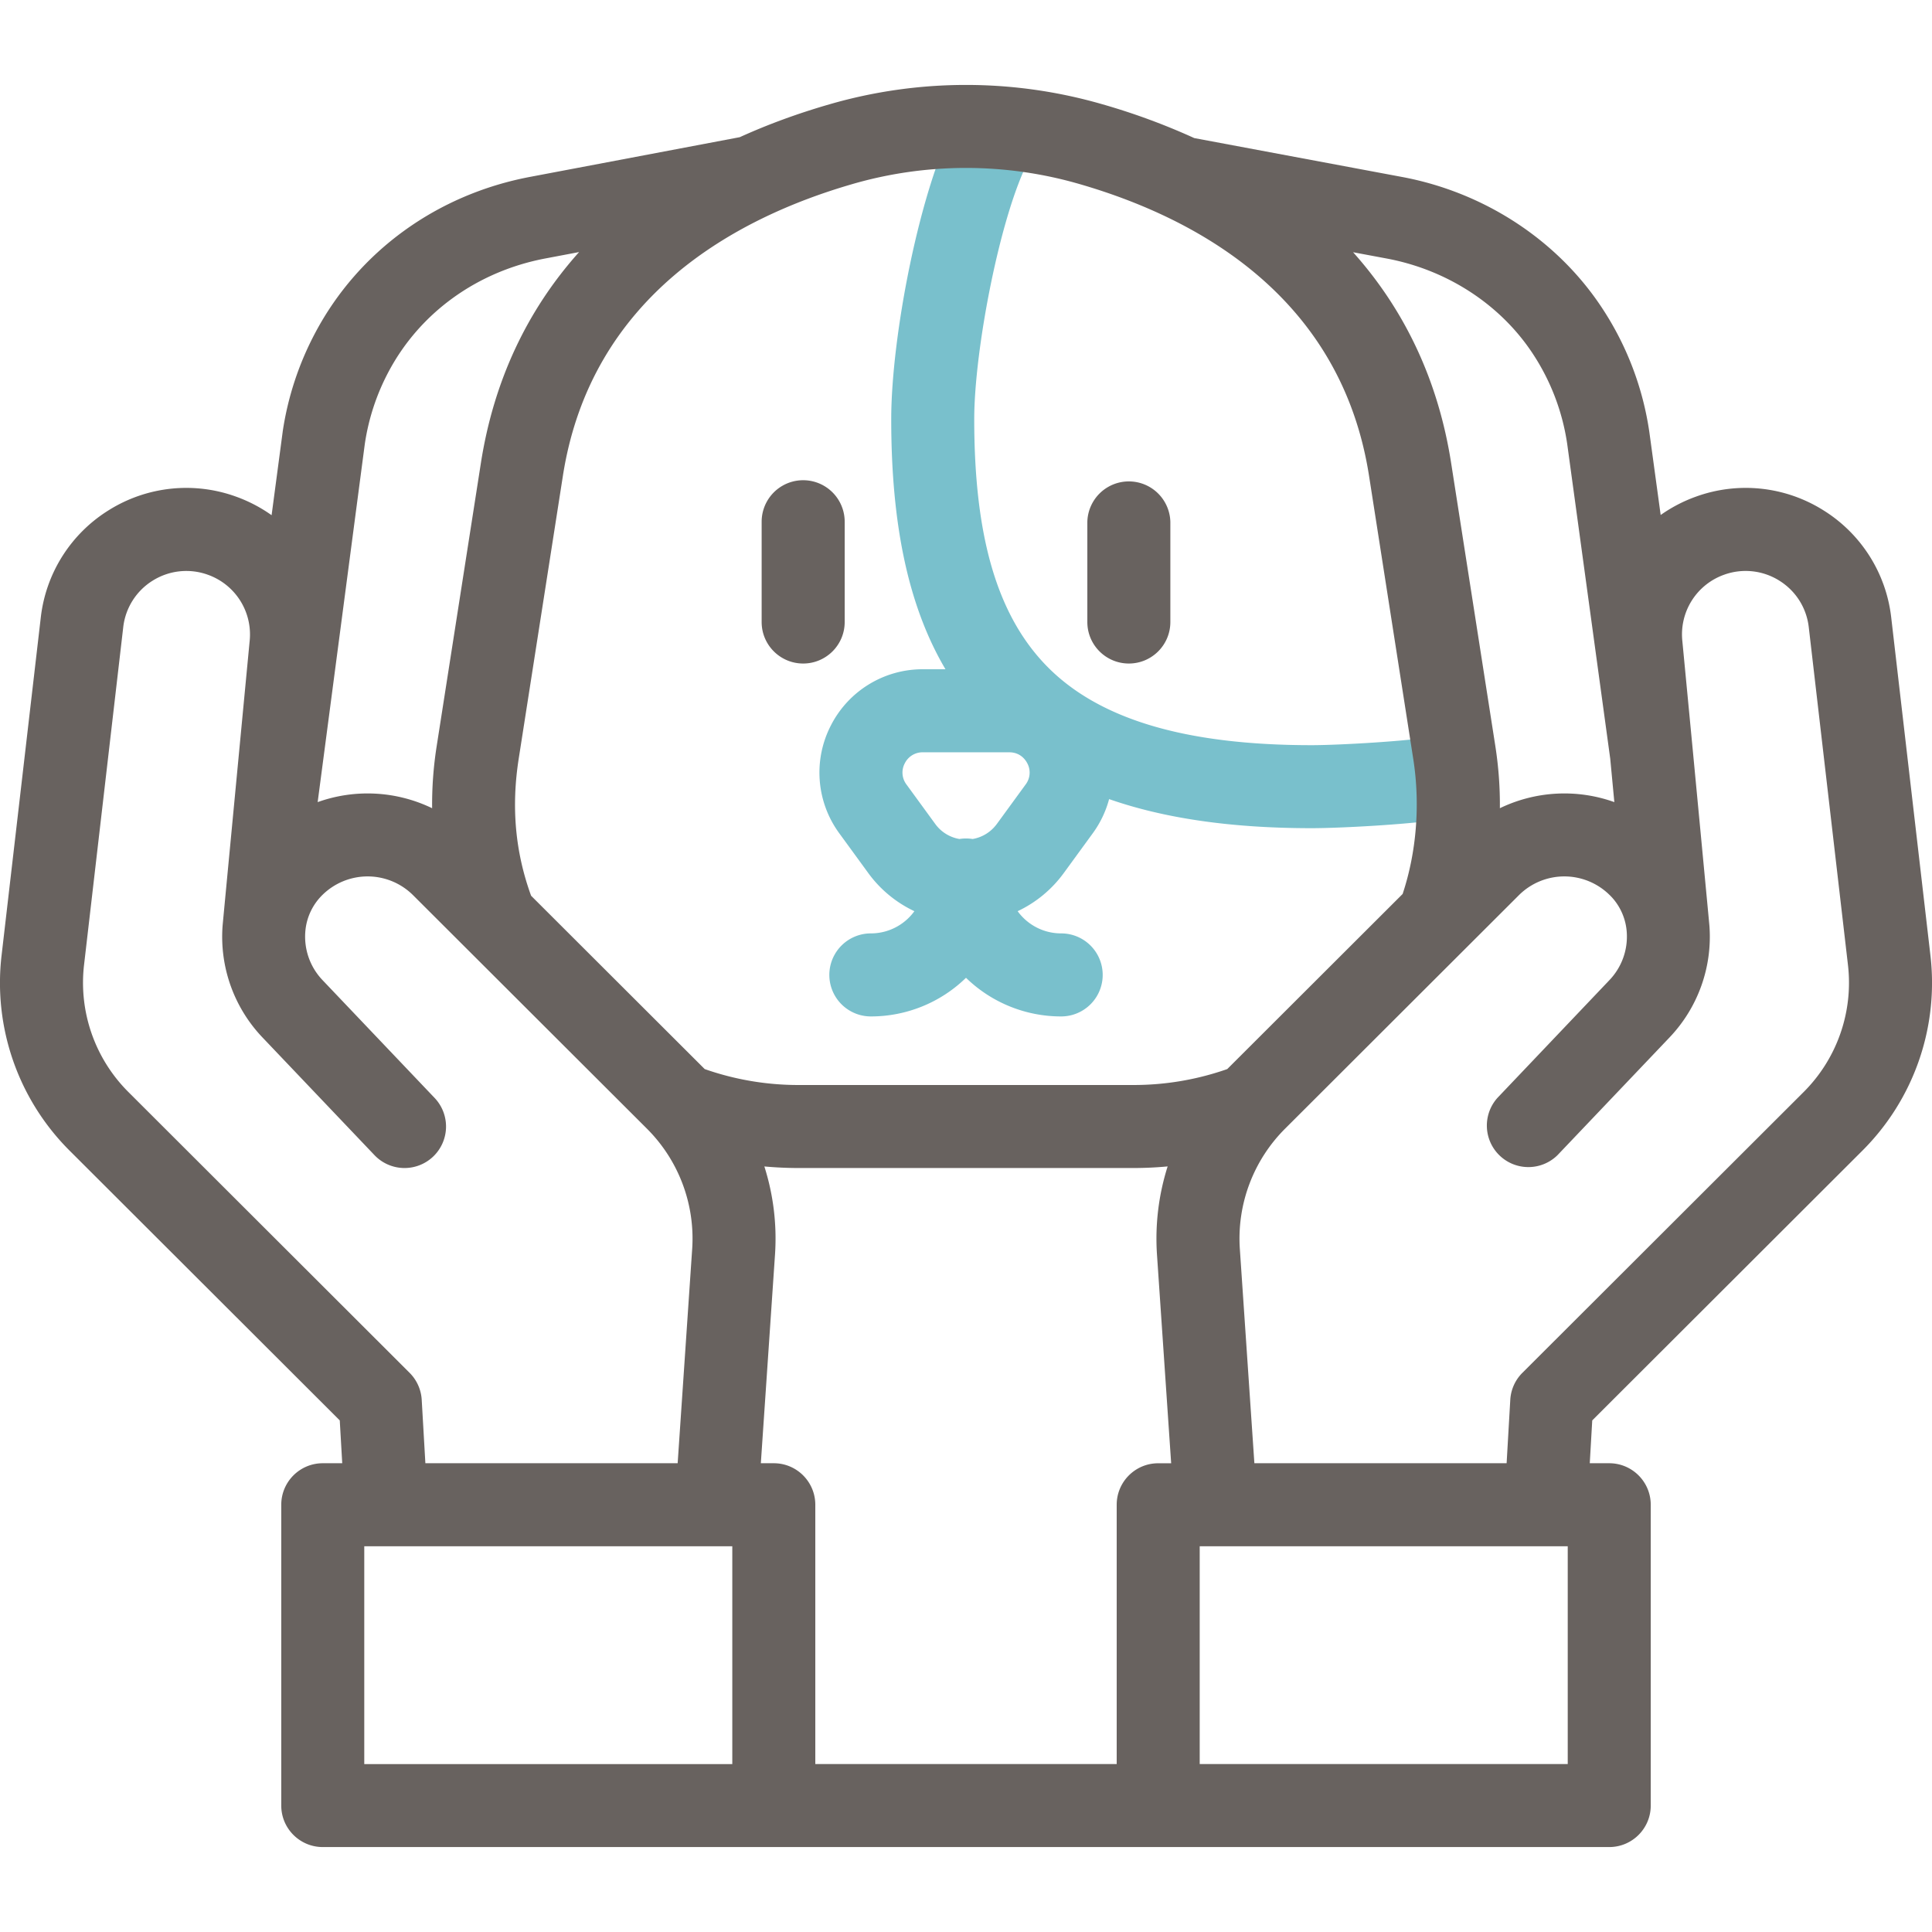
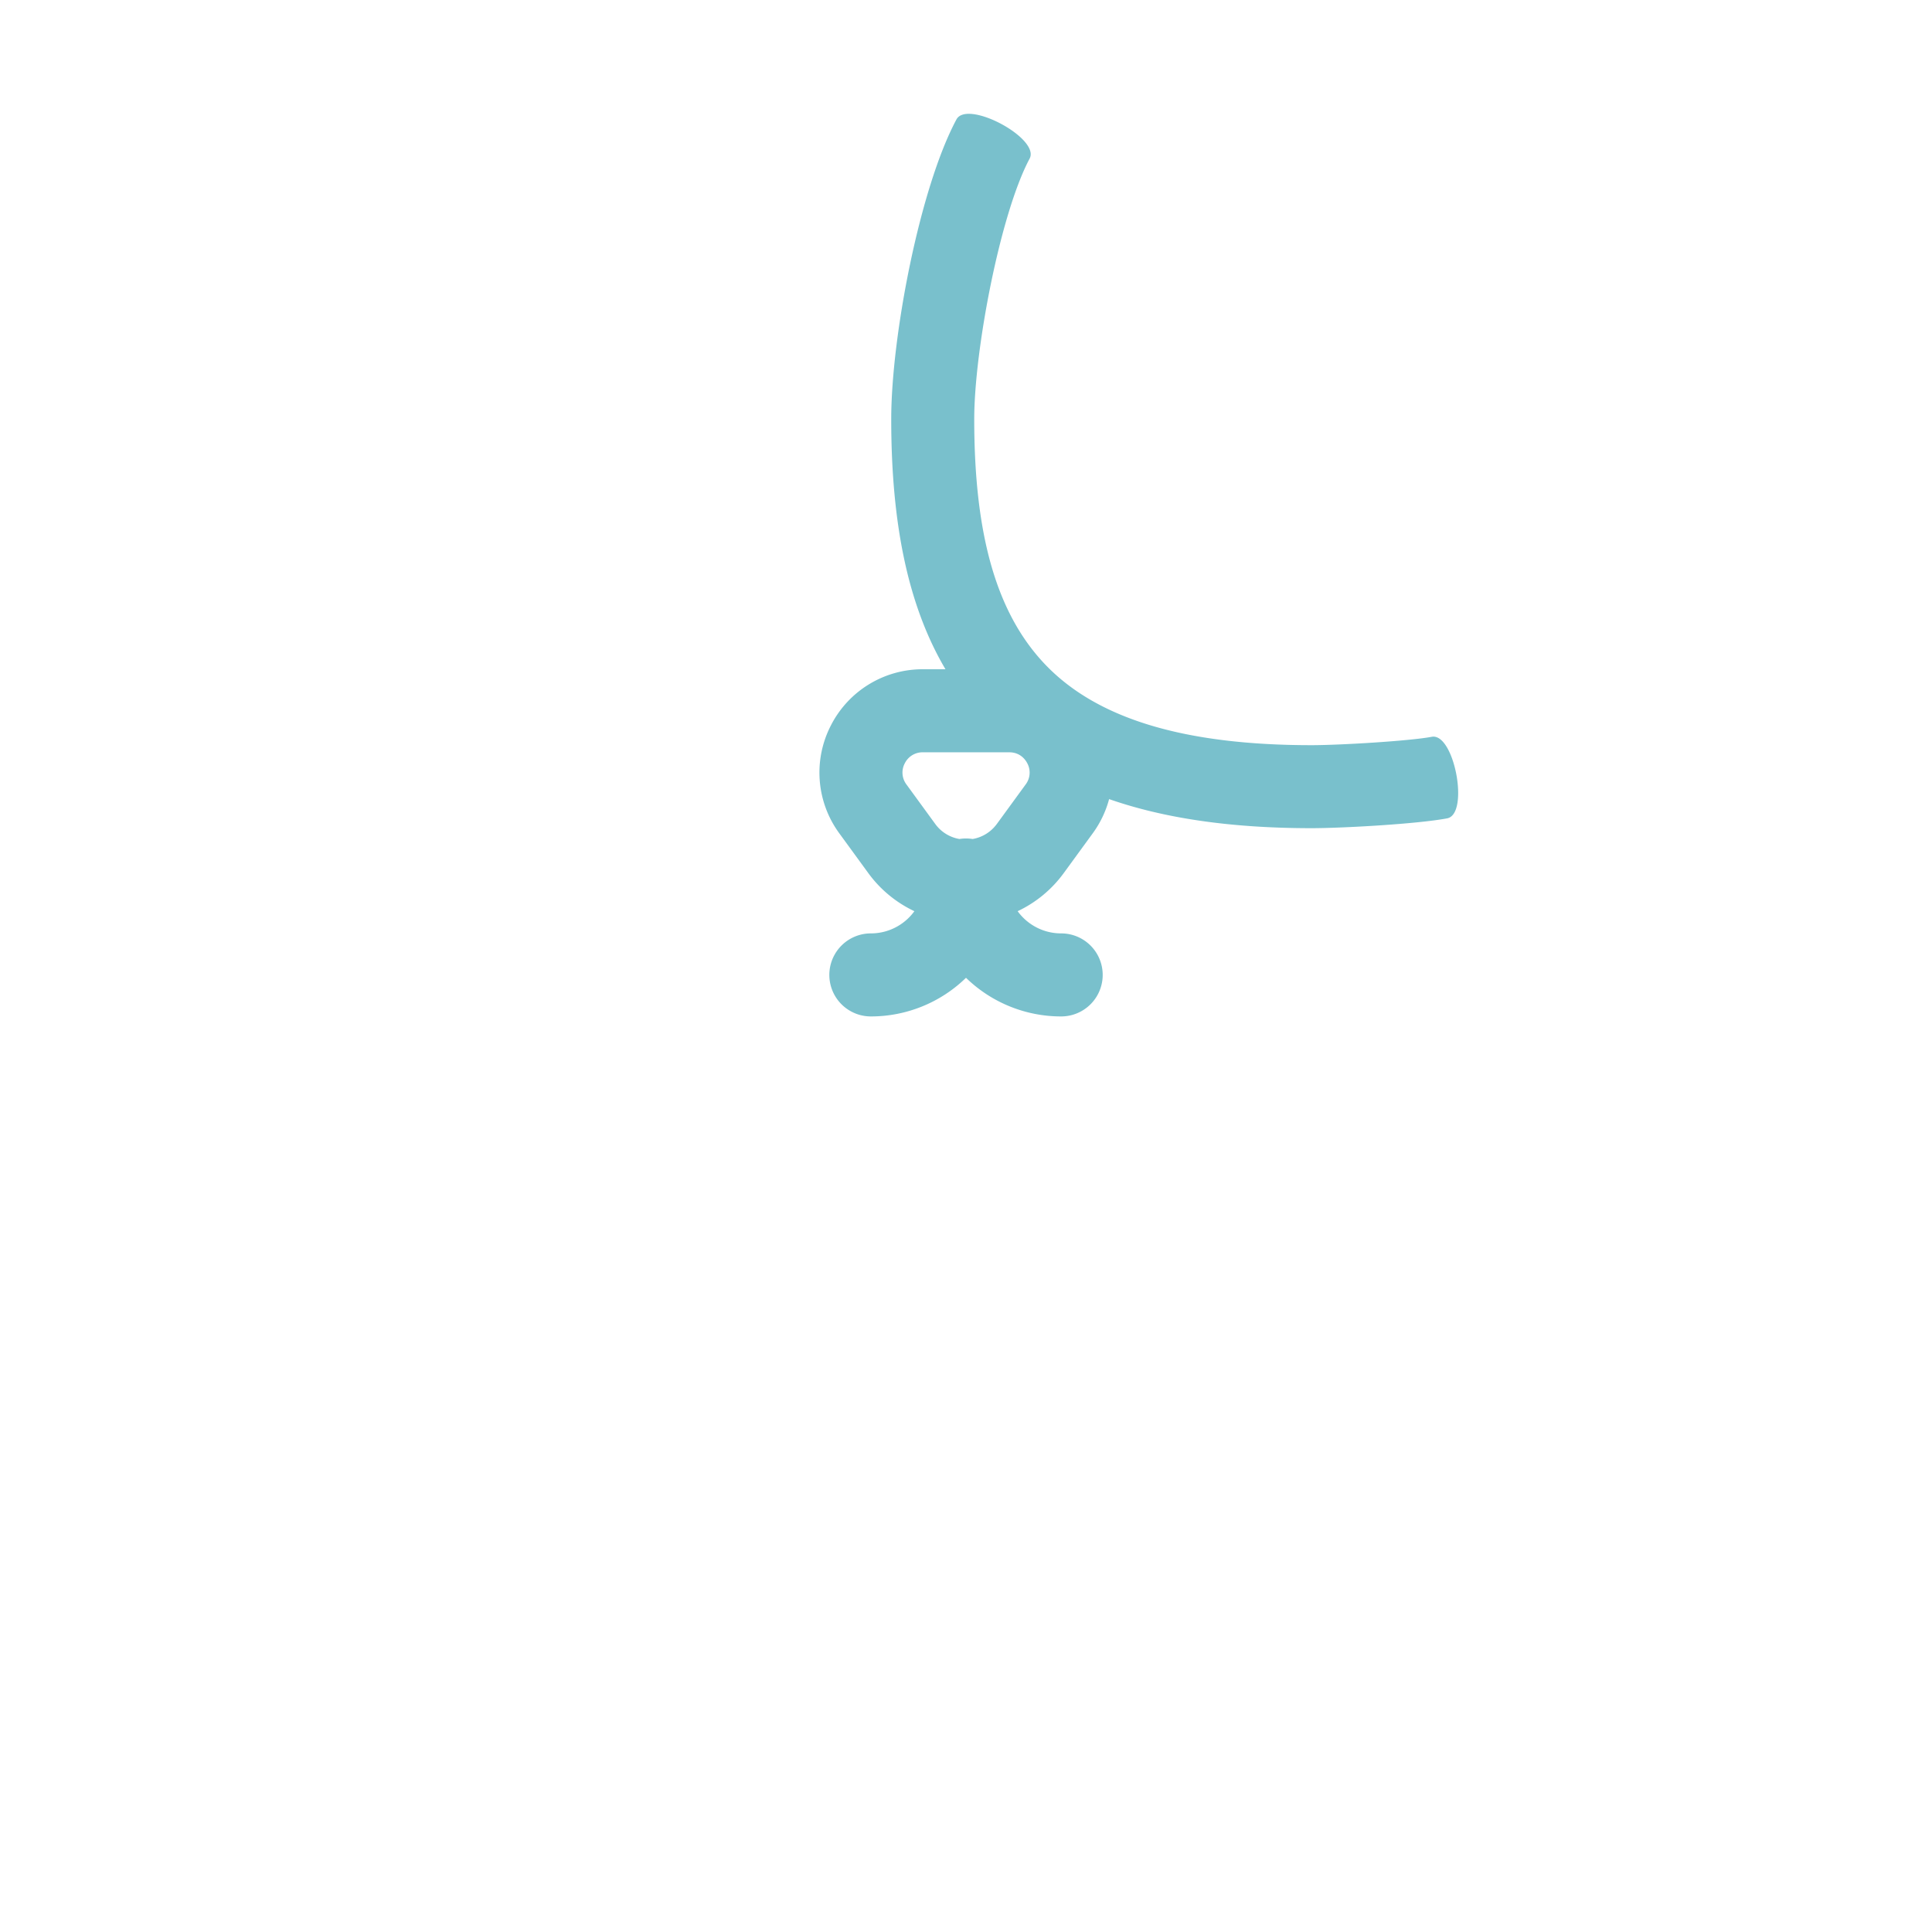
<svg xmlns="http://www.w3.org/2000/svg" width="57" height="57" fill="none" viewBox="0 0 57 57">
  <path fill="#79C0CC" d="M42.241 21.738c-.663.125-2.724.247-3.543.247-3.74 0-6.303-.77-7.835-2.353-1.446-1.495-2.12-3.804-2.12-7.264 0-2.044.77-6.073 1.634-7.688.32-.596-1.84-1.752-2.159-1.156-1.084 2.023-1.924 6.415-1.924 8.844 0 3.14.514 5.538 1.6 7.377h-.667a3.035 3.035 0 0 0-2.718 1.667 3.032 3.032 0 0 0 .254 3.175l.848 1.163a3.56 3.56 0 0 0 1.366 1.133 1.584 1.584 0 0 1-1.284.655 1.225 1.225 0 0 0 0 2.45 4.02 4.02 0 0 0 2.807-1.14 4.022 4.022 0 0 0 2.808 1.14 1.225 1.225 0 0 0 0-2.45c-.528 0-.997-.258-1.284-.655a3.56 3.56 0 0 0 1.366-1.133l.848-1.163a3.04 3.04 0 0 0 .484-1.011c1.647.575 3.63.858 5.976.858.864 0 3.094-.12 3.997-.29.664-.125.211-2.532-.454-2.406ZM30.26 23.144l-.848 1.163c-.176.24-.43.397-.716.446a1.238 1.238 0 0 0-.39 0 1.113 1.113 0 0 1-.715-.446l-.848-1.163a.582.582 0 0 1-.05-.622.585.585 0 0 1 .535-.327h2.547c.333 0 .485.229.535.327a.582.582 0 0 1-.05.622Z" />
-   <path fill="#68625F" d="M33.305 19.576c.676 0 1.224-.548 1.224-1.224v-2.959a1.225 1.225 0 0 0-2.449 0v2.959c0 .676.549 1.224 1.225 1.224Zm-9.609 0c.676 0 1.225-.548 1.225-1.224v-2.959a1.225 1.225 0 0 0-2.45 0v2.959c0 .676.549 1.224 1.225 1.224Z" />
-   <path fill="#68625F" d="M54.936 33.958a6.991 6.991 0 0 0 2.016-5.784l-1.155-9.954a4.297 4.297 0 0 0-2.016-3.174 4.305 4.305 0 0 0-3.747-.393 4.344 4.344 0 0 0-1.039.541l-.333-2.438a8.992 8.992 0 0 0-1.398-3.672c-1.318-2-3.468-3.408-5.899-3.863l-6.13-1.147a19.467 19.467 0 0 0-2.705-.996 14.478 14.478 0 0 0-8.06 0c-.939.271-1.821.595-2.644.969l-6.19 1.172c-2.743.52-5.05 2.19-6.327 4.584a9.029 9.029 0 0 0-.97 2.94c0 .006 0 .012-.002.018L8.013 15.2a4.348 4.348 0 0 0-1.047-.547 4.306 4.306 0 0 0-3.747.393 4.297 4.297 0 0 0-2.016 3.174L.048 28.174a6.99 6.99 0 0 0 2.016 5.784l7.96 7.948.073 1.264h-.574c-.677 0-1.225.549-1.225 1.225v8.875c0 .676.548 1.224 1.225 1.224h37.954c.677 0 1.225-.548 1.225-1.224v-8.875c0-.676-.548-1.225-1.225-1.225h-.574l.073-1.264 7.96-7.948Zm-20.803 3.033.42 6.18h-.383c-.676 0-1.224.548-1.224 1.224v7.65h-8.892v-7.65c0-.676-.548-1.225-1.224-1.225h-.383l.42-6.184a7.023 7.023 0 0 0-.316-2.572c.332.03.666.046 1.002.046h9.894c.336 0 .67-.016 1.002-.047a7.042 7.042 0 0 0-.316 2.578ZM45.22 10.432a6.56 6.56 0 0 1 1.017 2.663l1.27 9.29.121 1.28a4.373 4.373 0 0 0-3.377.18c.006-.61-.039-1.224-.134-1.835l-1.304-8.35c-.375-2.401-1.347-4.489-2.892-6.218l.995.186c1.78.334 3.35 1.355 4.304 2.804ZM25.15 5.43a12.033 12.033 0 0 1 6.698 0c3.44.995 7.713 3.297 8.543 8.609l1.304 8.349c.21 1.34.098 2.75-.313 3.987l-5.174 5.166-.078.027a8.342 8.342 0 0 1-2.684.443h-9.894a8.342 8.342 0 0 1-2.761-.47l-5.122-5.114c-.469-1.291-.588-2.615-.366-4.04l1.304-8.348c.83-5.312 5.104-7.614 8.543-8.609Zm-13.68 5.526c.926-1.736 2.611-2.95 4.622-3.331l.993-.188c-1.548 1.73-2.521 3.82-2.897 6.224l-1.304 8.349a11.08 11.08 0 0 0-.135 1.835 4.373 4.373 0 0 0-3.377-.18l1.392-10.573c.112-.75.349-1.468.706-2.136Zm.972 30.343a1.226 1.226 0 0 0-.357-.796l-8.29-8.278a4.554 4.554 0 0 1-1.314-3.769l1.155-9.953a1.863 1.863 0 0 1 .873-1.375 1.87 1.87 0 0 1 1.627-.17 1.87 1.87 0 0 1 1.229 1.96s-.797 8.368-.798 8.397a4.307 4.307 0 0 0 1.176 3.292l3.305 3.473a1.224 1.224 0 1 0 1.774-1.688l-3.304-3.473a1.858 1.858 0 0 1-.511-1.422c0-.012.008-.085.008-.085a1.7 1.7 0 0 1 .491-1.002 1.9 1.9 0 0 1 2.68 0l6.901 6.89a4.578 4.578 0 0 1 1.336 3.525l-.43 6.345H12.55l-.108-1.871Zm-1.695 10.746V45.62h10.858v6.426H10.747Zm35.506 0H35.395V45.62h10.858v6.426Zm-9.245-8.875-.43-6.34a4.581 4.581 0 0 1 1.335-3.53l6.9-6.89a1.9 1.9 0 0 1 2.68 0l.002.001.062.064a1.698 1.698 0 0 1 .437 1.023 1.859 1.859 0 0 1-.512 1.42l-3.304 3.474a1.225 1.225 0 0 0 1.774 1.688l3.305-3.473a4.308 4.308 0 0 0 1.176-3.294c-.001-.028-.49-5.173-.49-5.173l-.309-3.231a1.868 1.868 0 0 1 1.23-1.952 1.87 1.87 0 0 1 1.627.171c.489.303.807.804.873 1.375l1.155 9.953a4.555 4.555 0 0 1-1.314 3.77l-8.29 8.277c-.213.212-.34.496-.357.796l-.108 1.871h-7.442Z" />
</svg>